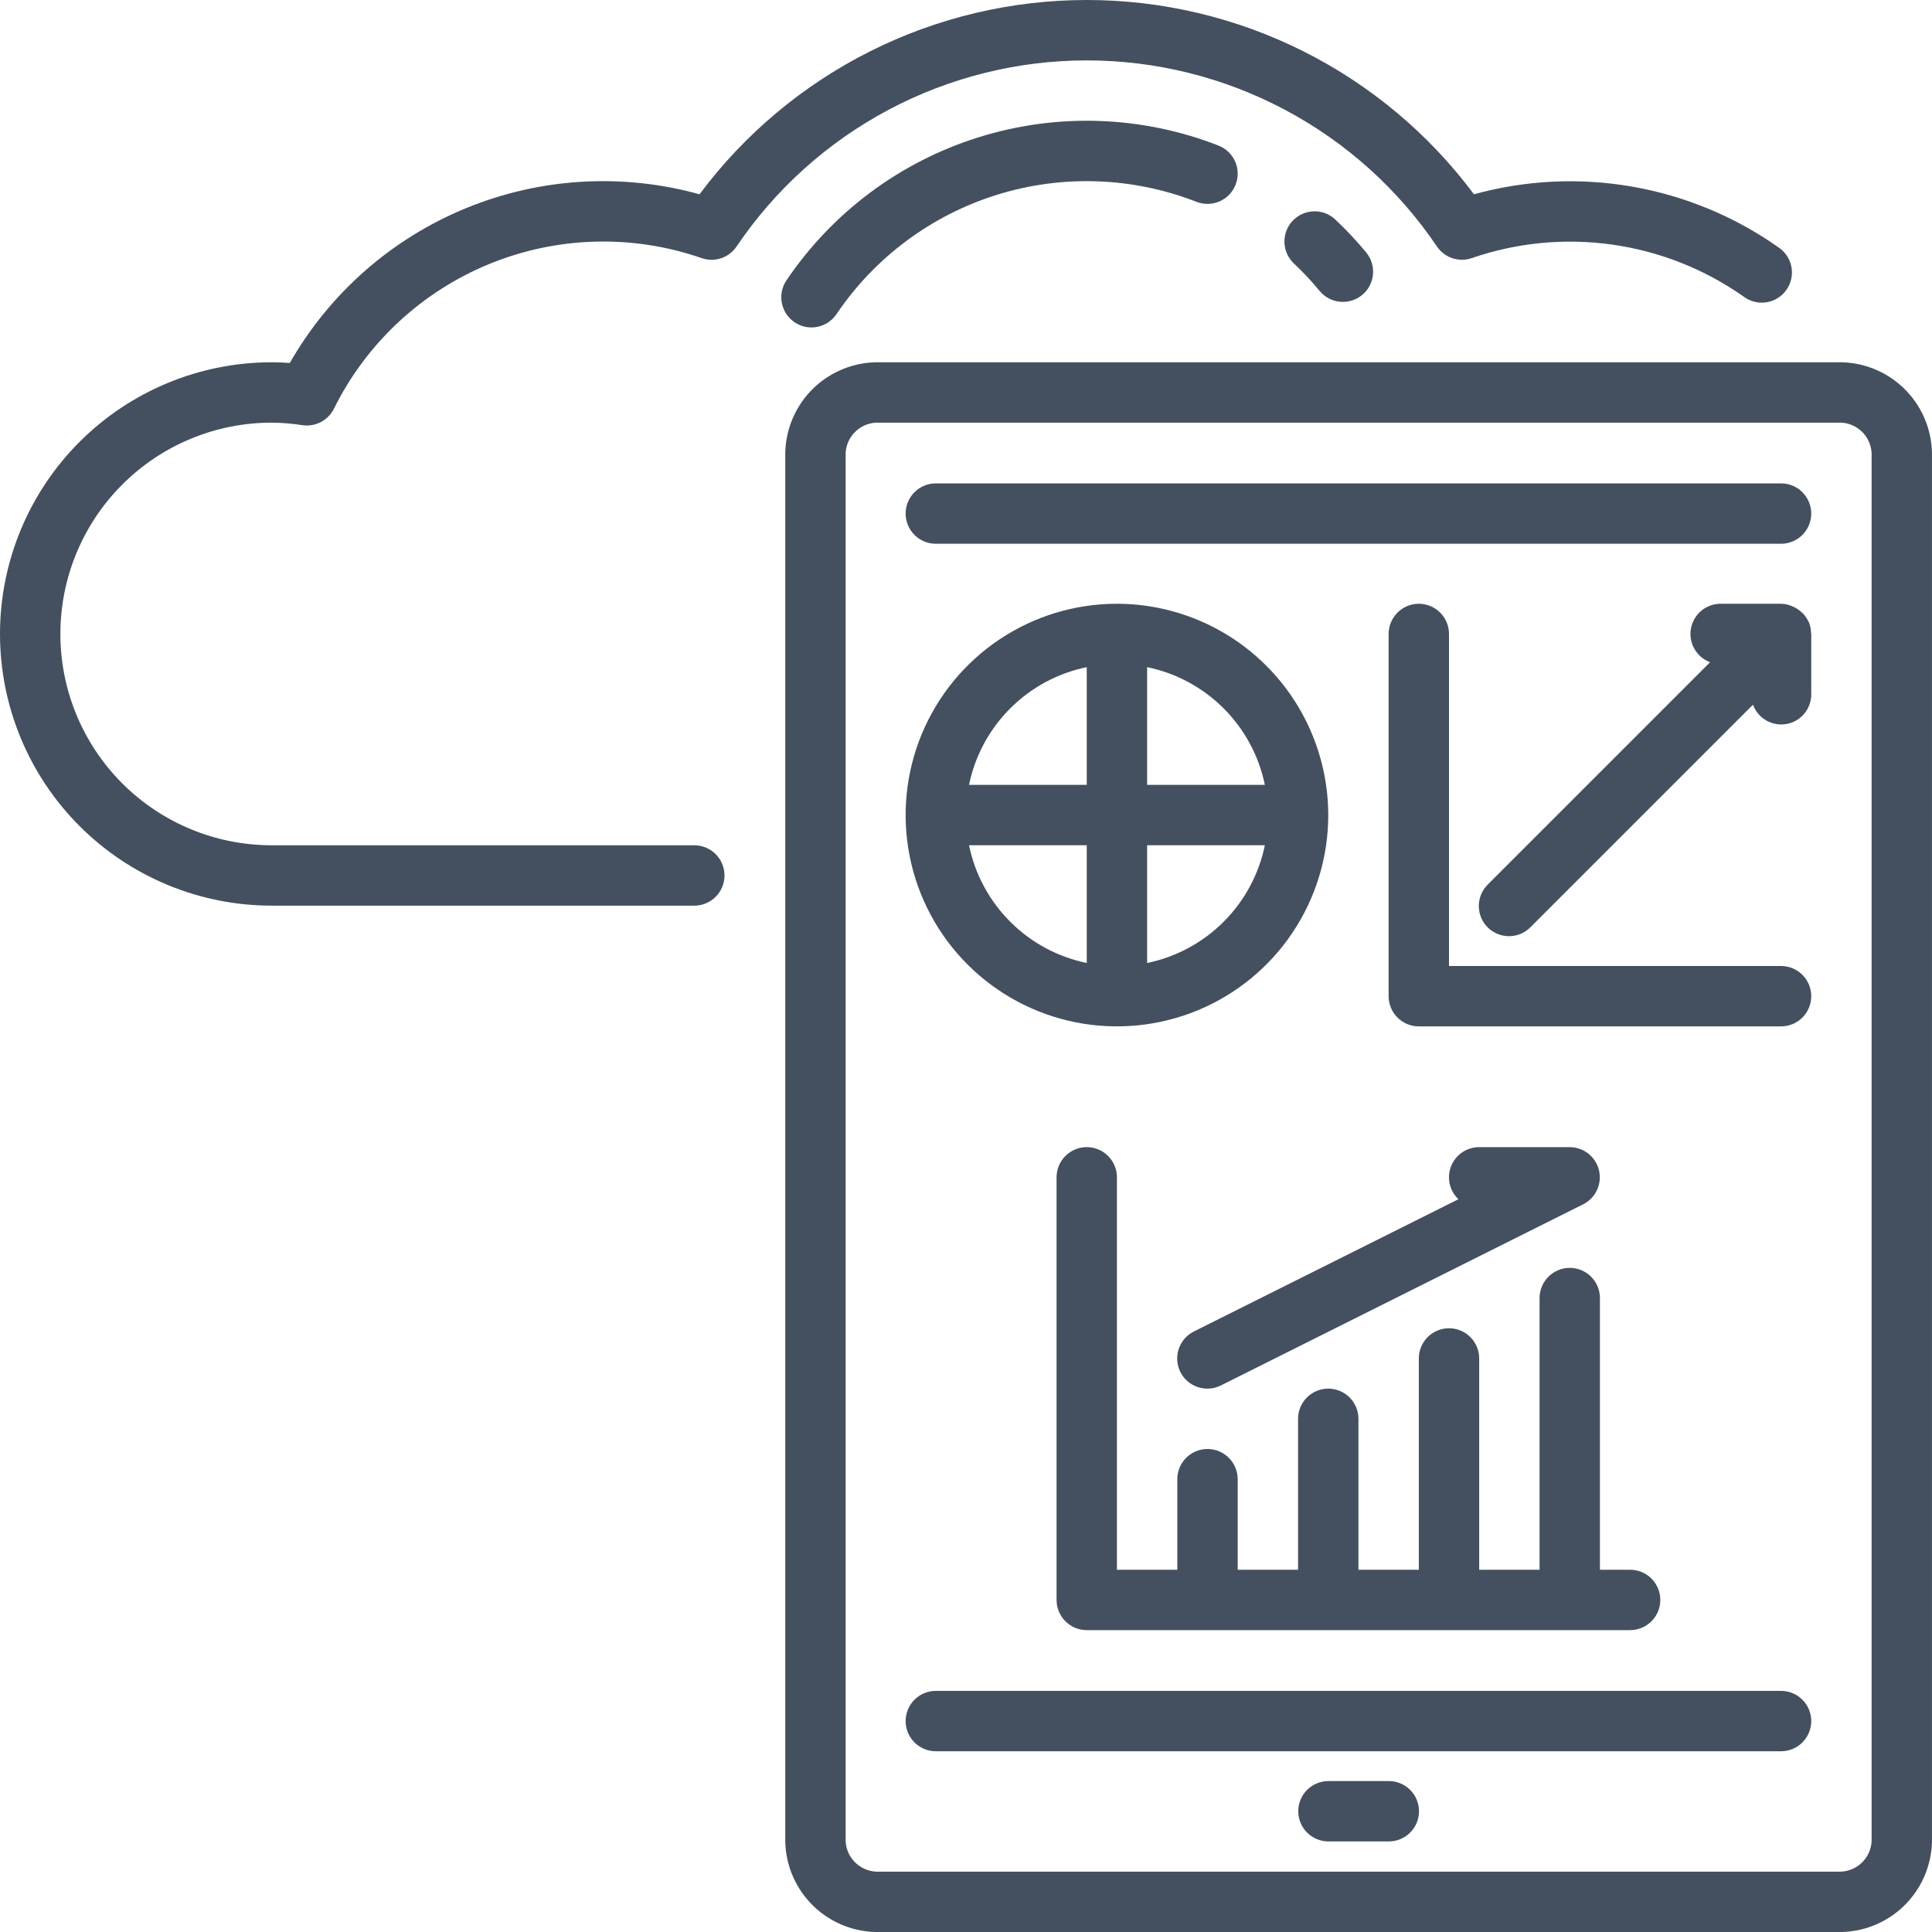
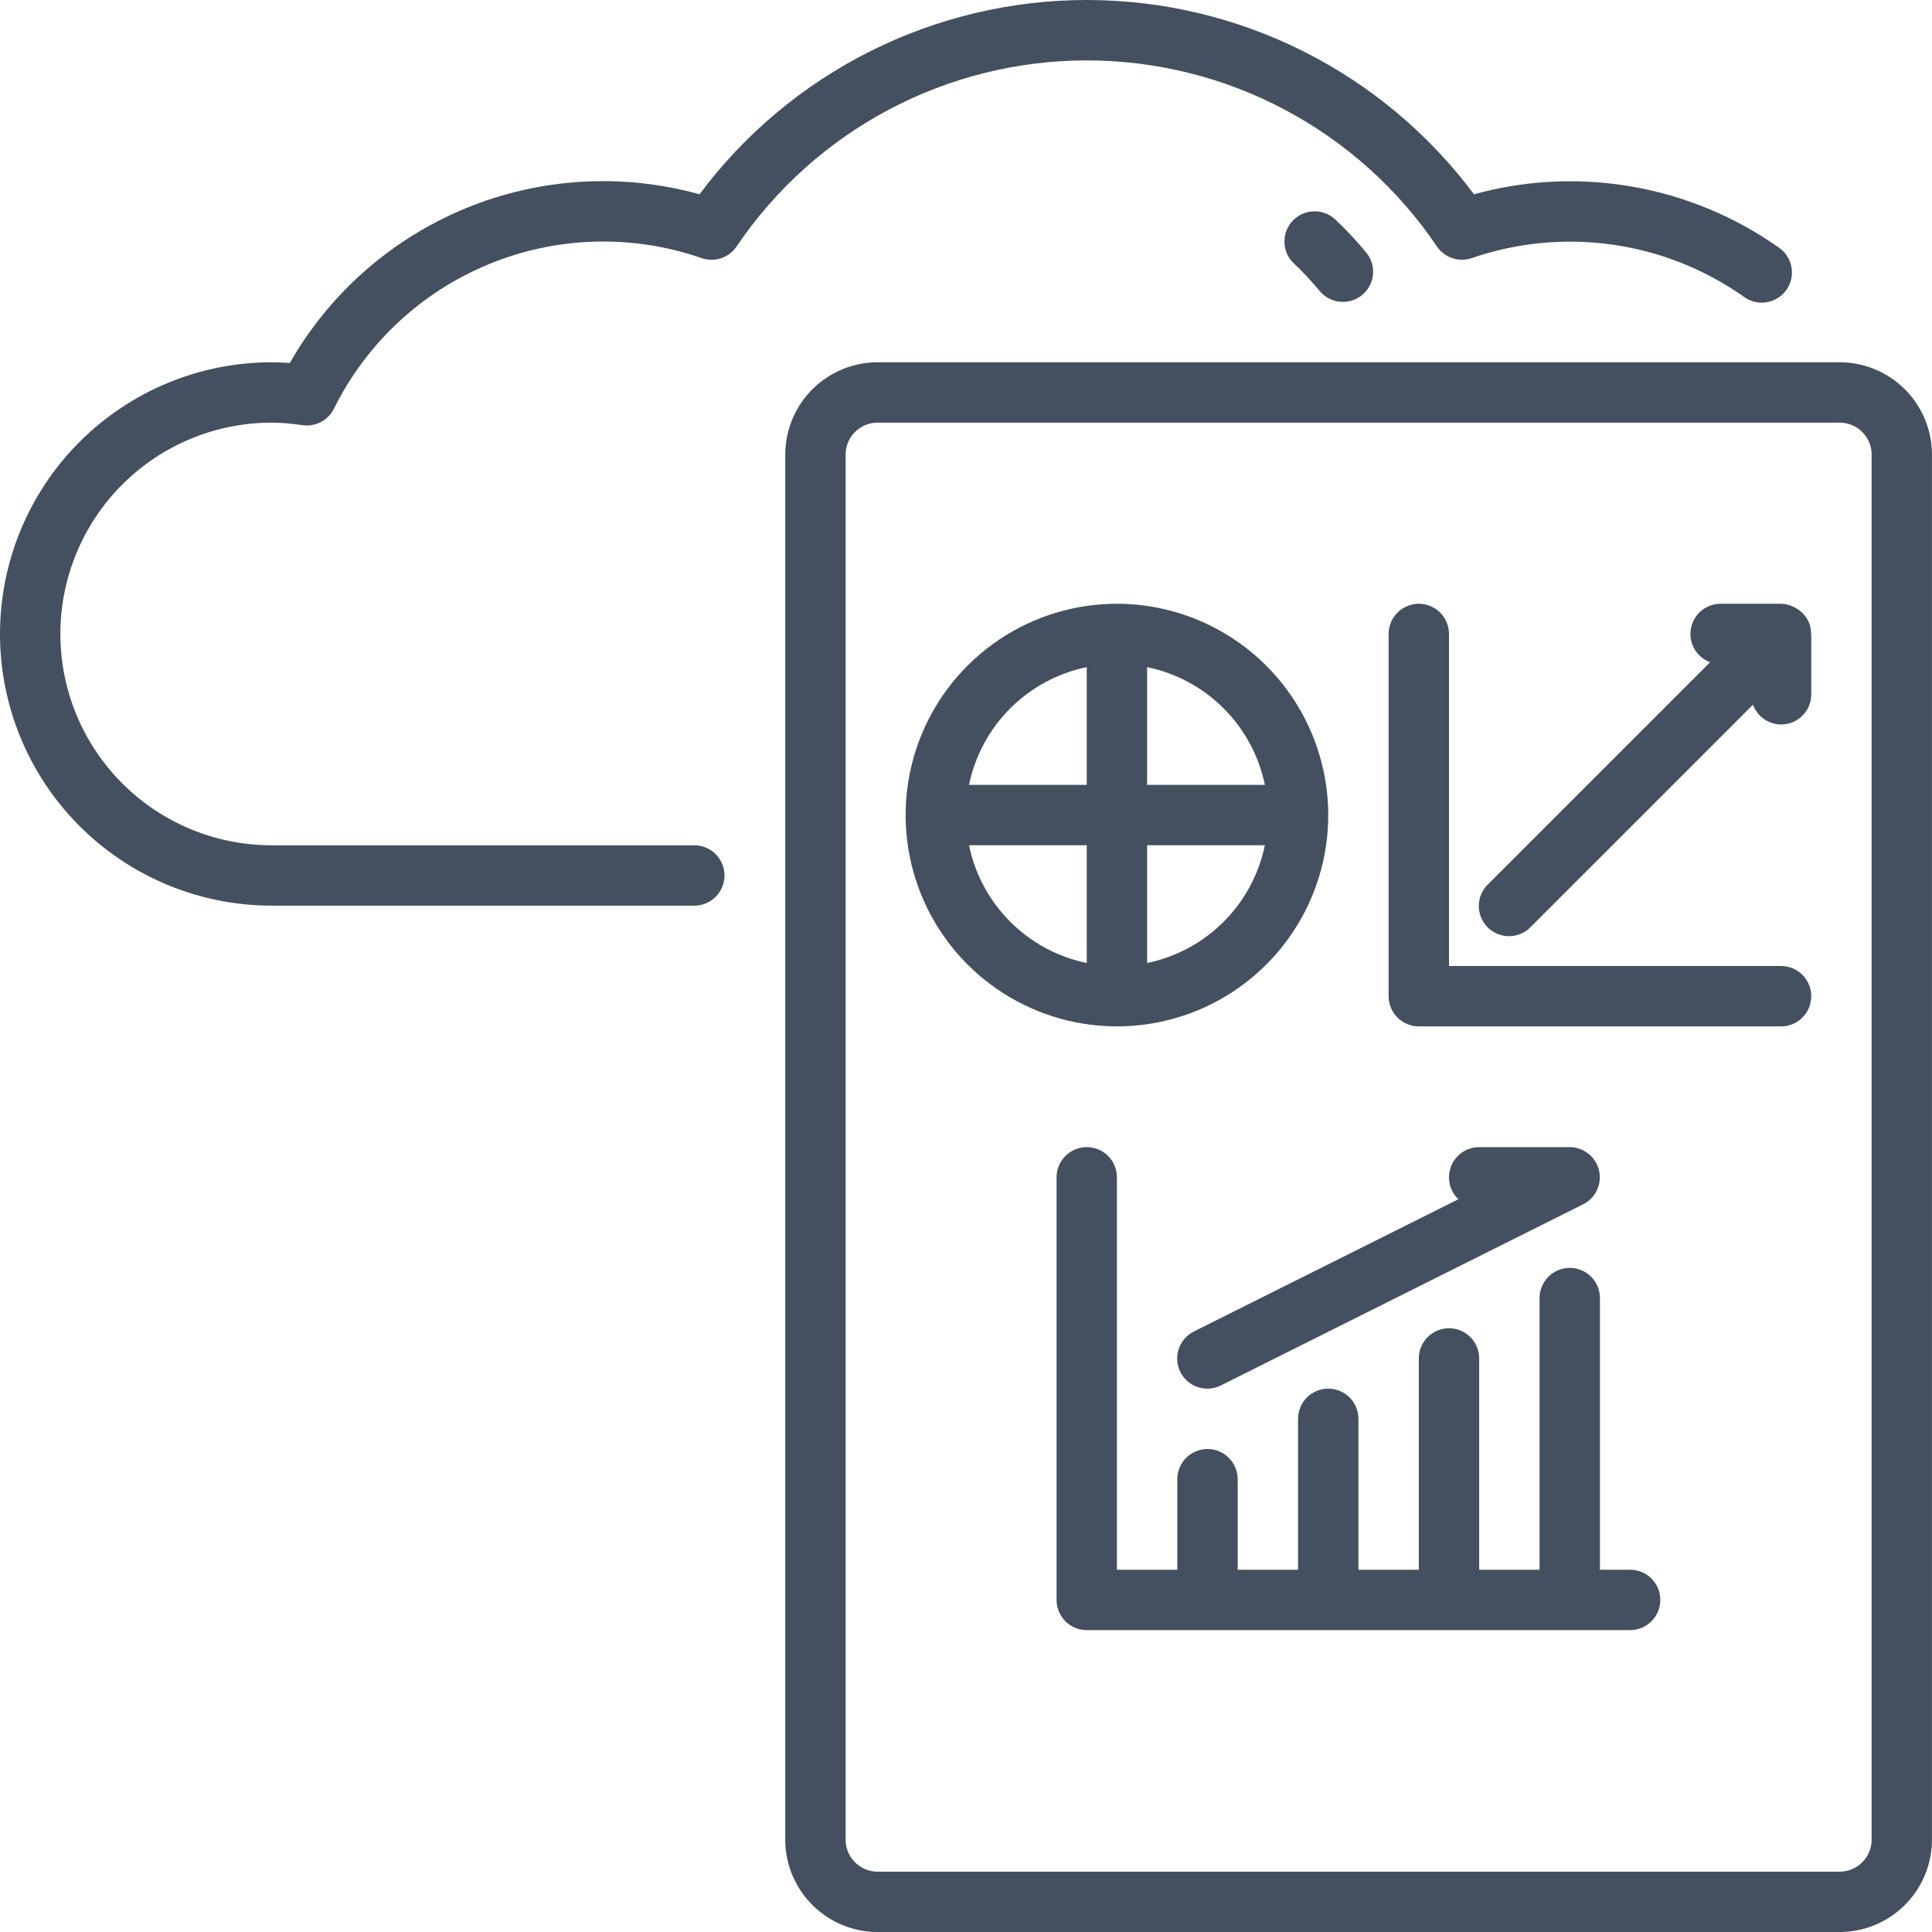
<svg xmlns="http://www.w3.org/2000/svg" width="80" height="80" viewBox="0 0 80 80" fill="none">
  <g clip-path="url(#clip0_1330_2670)">
    <path d="M45 2.501C47.863 2.502 50.682 3.204 53.21 4.548C55.738 5.891 57.898 7.834 59.5 10.206C59.654 10.434 59.879 10.604 60.139 10.691C60.4 10.778 60.681 10.777 60.941 10.688C62.808 10.044 64.8 9.852 66.755 10.128C68.71 10.403 70.572 11.138 72.188 12.273C72.321 12.376 72.474 12.45 72.638 12.493C72.801 12.535 72.971 12.544 73.138 12.518C73.305 12.493 73.465 12.434 73.608 12.346C73.752 12.257 73.876 12.14 73.973 12.002C74.07 11.864 74.138 11.708 74.173 11.543C74.208 11.378 74.21 11.207 74.177 11.042C74.145 10.876 74.079 10.719 73.984 10.579C73.889 10.44 73.767 10.321 73.625 10.23C71.818 8.959 69.751 8.103 67.574 7.726C65.397 7.348 63.164 7.457 61.034 8.045C59.172 5.548 56.753 3.521 53.969 2.124C51.186 0.727 48.114 0 45 0C41.886 0 38.814 0.727 36.031 2.124C33.247 3.521 30.828 5.548 28.966 8.045C25.764 7.156 22.357 7.36 19.284 8.625C16.21 9.89 13.647 12.145 12 15.031C11.743 15.011 11.493 15.001 11.25 15.001C8.266 15.001 5.405 16.187 3.295 18.296C1.185 20.406 0 23.268 0 26.251C0 29.235 1.185 32.096 3.295 34.206C5.405 36.316 8.266 37.501 11.25 37.501H28.75C29.081 37.501 29.399 37.37 29.634 37.135C29.868 36.901 30 36.583 30 36.251C30 35.92 29.868 35.602 29.634 35.367C29.399 35.133 29.081 35.001 28.75 35.001H11.25C8.929 35.001 6.704 34.08 5.063 32.439C3.422 30.798 2.5 28.572 2.5 26.251C2.5 23.931 3.422 21.705 5.063 20.064C6.704 18.423 8.929 17.501 11.25 17.501C11.676 17.504 12.102 17.539 12.523 17.606C12.783 17.644 13.049 17.599 13.283 17.477C13.516 17.356 13.706 17.164 13.825 16.929C15.168 14.213 17.457 12.08 20.261 10.931C23.065 9.781 26.192 9.695 29.055 10.688C29.315 10.778 29.598 10.78 29.859 10.693C30.121 10.605 30.346 10.435 30.5 10.206C32.102 7.834 34.262 5.891 36.79 4.548C39.318 3.204 42.137 2.502 45 2.501Z" fill="#44505F" />
    <path d="M55.293 9.09C55.174 8.978 55.033 8.89 54.88 8.831C54.726 8.773 54.563 8.746 54.399 8.751C54.235 8.755 54.073 8.793 53.923 8.86C53.774 8.927 53.639 9.023 53.526 9.143C53.413 9.262 53.325 9.403 53.267 9.556C53.209 9.71 53.181 9.873 53.186 10.037C53.191 10.202 53.228 10.363 53.295 10.513C53.363 10.663 53.459 10.798 53.578 10.91C53.957 11.266 54.312 11.646 54.642 12.047C54.853 12.302 55.157 12.464 55.488 12.495C55.818 12.527 56.147 12.426 56.403 12.215C56.659 12.004 56.82 11.699 56.852 11.369C56.883 11.039 56.782 10.71 56.571 10.454C56.174 9.973 55.747 9.518 55.293 9.09Z" fill="#44505F" />
-     <path d="M33.6 13.558C33.805 13.559 34.007 13.508 34.187 13.412C34.368 13.317 34.522 13.178 34.637 13.008C36.224 10.656 38.566 8.914 41.275 8.068C43.984 7.223 46.901 7.325 49.544 8.357C49.853 8.478 50.197 8.471 50.501 8.338C50.805 8.205 51.044 7.956 51.164 7.647C51.285 7.338 51.278 6.994 51.145 6.69C51.012 6.386 50.763 6.148 50.454 6.027C47.282 4.789 43.783 4.666 40.532 5.681C37.281 6.695 34.472 8.785 32.567 11.607C32.44 11.795 32.366 12.014 32.353 12.241C32.341 12.467 32.391 12.693 32.497 12.894C32.603 13.094 32.762 13.262 32.956 13.379C33.151 13.496 33.374 13.558 33.6 13.558Z" fill="#44505F" />
    <path d="M76.103 15.001H36.412C35.398 14.983 34.419 15.368 33.689 16.07C32.959 16.773 32.537 17.737 32.516 18.751V76.251C32.537 77.264 32.959 78.228 33.689 78.931C34.419 79.634 35.398 80.018 36.412 80.001H76.103C77.117 80.018 78.096 79.634 78.826 78.931C79.556 78.228 79.978 77.264 79.999 76.251V18.751C79.978 17.737 79.556 16.773 78.826 16.07C78.096 15.368 77.117 14.983 76.103 15.001ZM77.499 76.251C77.479 76.601 77.32 76.929 77.059 77.163C76.797 77.397 76.454 77.519 76.103 77.501H36.412C36.061 77.519 35.718 77.397 35.456 77.163C35.195 76.929 35.036 76.601 35.016 76.251V18.751C35.036 18.4 35.195 18.072 35.456 17.838C35.718 17.604 36.061 17.483 36.412 17.501H76.103C76.454 17.483 76.797 17.604 77.059 17.838C77.32 18.072 77.479 18.4 77.499 18.751V76.251Z" fill="#44505F" />
-     <path d="M73.75 70.016H38.75C38.419 70.016 38.1 70.147 37.866 70.382C37.632 70.616 37.5 70.934 37.5 71.266C37.5 71.597 37.632 71.915 37.866 72.15C38.1 72.384 38.419 72.516 38.75 72.516H73.75C74.082 72.516 74.4 72.384 74.634 72.15C74.868 71.915 75 71.597 75 71.266C75 70.934 74.868 70.616 74.634 70.382C74.4 70.147 74.082 70.016 73.75 70.016Z" fill="#44505F" />
-     <path d="M73.75 20.016H38.75C38.419 20.016 38.1 20.147 37.866 20.382C37.632 20.616 37.5 20.934 37.5 21.266C37.5 21.597 37.632 21.915 37.866 22.149C38.1 22.384 38.419 22.516 38.75 22.516H73.75C74.082 22.516 74.4 22.384 74.634 22.149C74.868 21.915 75 21.597 75 21.266C75 20.934 74.868 20.616 74.634 20.382C74.4 20.147 74.082 20.016 73.75 20.016Z" fill="#44505F" />
    <path d="M46.25 25C44.519 25 42.828 25.513 41.389 26.475C39.95 27.436 38.828 28.803 38.166 30.401C37.504 32 37.331 33.76 37.668 35.457C38.006 37.154 38.839 38.714 40.063 39.937C41.286 41.161 42.846 41.994 44.543 42.332C46.24 42.669 48 42.496 49.599 41.834C51.197 41.172 52.564 40.05 53.525 38.611C54.487 37.172 55 35.481 55 33.75C54.997 31.43 54.075 29.206 52.434 27.566C50.794 25.925 48.57 25.003 46.25 25ZM52.375 32.5H47.5V27.625C48.7 27.872 49.802 28.465 50.668 29.332C51.535 30.198 52.128 31.3 52.375 32.5ZM45 27.625V32.5H40.125C40.372 31.3 40.965 30.198 41.832 29.332C42.698 28.465 43.8 27.872 45 27.625ZM40.125 35H45V39.875C43.8 39.628 42.698 39.035 41.832 38.168C40.965 37.302 40.372 36.2 40.125 35ZM47.5 39.875V35H52.375C52.128 36.2 51.535 37.302 50.668 38.168C49.802 39.035 48.7 39.628 47.5 39.875Z" fill="#44505F" />
-     <path d="M57.508 73.75H55.008C54.676 73.75 54.358 73.882 54.124 74.116C53.889 74.35 53.758 74.668 53.758 75C53.758 75.332 53.889 75.65 54.124 75.884C54.358 76.118 54.676 76.25 55.008 76.25H57.508C57.839 76.25 58.157 76.118 58.392 75.884C58.626 75.65 58.758 75.332 58.758 75C58.758 74.668 58.626 74.35 58.392 74.116C58.157 73.882 57.839 73.75 57.508 73.75Z" fill="#44505F" />
    <path d="M65 52.5C64.668 52.5 64.35 52.632 64.116 52.866C63.882 53.1 63.75 53.419 63.75 53.75V65H61.25V56.25C61.25 55.919 61.118 55.6 60.884 55.366C60.65 55.132 60.331 55 60 55C59.669 55 59.35 55.132 59.116 55.366C58.882 55.6 58.75 55.919 58.75 56.25V65H56.25V58.75C56.25 58.419 56.118 58.1 55.884 57.866C55.65 57.632 55.331 57.5 55 57.5C54.669 57.5 54.35 57.632 54.116 57.866C53.882 58.1 53.75 58.419 53.75 58.75V65H51.25V61.25C51.25 60.919 51.118 60.6 50.884 60.366C50.65 60.132 50.331 60 50 60C49.669 60 49.35 60.132 49.116 60.366C48.882 60.6 48.75 60.919 48.75 61.25V65H46.25V48.75C46.25 48.419 46.118 48.1 45.884 47.866C45.65 47.632 45.331 47.5 45 47.5C44.669 47.5 44.35 47.632 44.116 47.866C43.882 48.1 43.75 48.419 43.75 48.75V66.25C43.75 66.582 43.882 66.9 44.116 67.134C44.35 67.368 44.669 67.5 45 67.5H67.5C67.832 67.5 68.15 67.368 68.384 67.134C68.618 66.9 68.75 66.582 68.75 66.25C68.75 65.918 68.618 65.6 68.384 65.366C68.15 65.132 67.832 65 67.5 65H66.25V53.75C66.25 53.419 66.118 53.1 65.884 52.866C65.65 52.632 65.332 52.5 65 52.5Z" fill="#44505F" />
    <path d="M48.875 56.809C48.948 56.956 49.05 57.087 49.174 57.194C49.298 57.302 49.442 57.384 49.598 57.436C49.753 57.488 49.918 57.509 50.082 57.498C50.245 57.486 50.405 57.442 50.552 57.369L65.552 49.869C65.804 49.743 66.006 49.537 66.126 49.282C66.246 49.028 66.276 48.74 66.212 48.466C66.148 48.192 65.994 47.948 65.774 47.772C65.554 47.597 65.281 47.501 65 47.5H61.25C61 47.5 60.755 47.575 60.548 47.715C60.341 47.856 60.181 48.055 60.088 48.287C59.996 48.52 59.975 48.774 60.029 49.019C60.082 49.263 60.208 49.486 60.39 49.657L49.441 55.131C49.294 55.204 49.162 55.305 49.054 55.429C48.945 55.553 48.862 55.697 48.81 55.852C48.757 56.008 48.736 56.173 48.747 56.337C48.758 56.501 48.802 56.661 48.875 56.809Z" fill="#44505F" />
    <path d="M73.75 40H60V26.25C60 25.919 59.868 25.601 59.634 25.366C59.4 25.132 59.081 25 58.75 25C58.419 25 58.1 25.132 57.866 25.366C57.632 25.601 57.5 25.919 57.5 26.25V41.25C57.5 41.581 57.632 41.9 57.866 42.134C58.1 42.368 58.419 42.5 58.75 42.5H73.75C74.082 42.5 74.4 42.368 74.634 42.134C74.868 41.9 75 41.581 75 41.25C75 40.919 74.868 40.6 74.634 40.366C74.4 40.132 74.082 40 73.75 40Z" fill="#44505F" />
    <path d="M74.905 25.771C74.905 25.76 74.891 25.751 74.886 25.74C74.83 25.619 74.755 25.507 74.663 25.41C74.633 25.379 74.601 25.351 74.567 25.324C74.488 25.254 74.401 25.195 74.307 25.148C74.267 25.127 74.225 25.108 74.182 25.091C74.045 25.035 73.898 25.005 73.75 25H71.25C70.957 25 70.672 25.102 70.447 25.29C70.222 25.478 70.07 25.739 70.018 26.027C69.965 26.316 70.016 26.613 70.161 26.868C70.306 27.123 70.536 27.319 70.811 27.421L61.616 36.616C61.497 36.732 61.401 36.87 61.336 37.022C61.27 37.175 61.236 37.339 61.234 37.505C61.233 37.67 61.265 37.835 61.328 37.989C61.39 38.142 61.483 38.282 61.6 38.399C61.718 38.517 61.857 38.609 62.011 38.672C62.165 38.735 62.329 38.767 62.495 38.765C62.661 38.764 62.825 38.729 62.978 38.664C63.13 38.598 63.268 38.503 63.383 38.384L72.587 29.18C72.687 29.455 72.881 29.686 73.135 29.832C73.389 29.979 73.686 30.03 73.974 29.979C74.263 29.928 74.523 29.776 74.711 29.552C74.899 29.327 75.001 29.043 75 28.75V26.25C75 26.234 74.991 26.22 74.991 26.204C74.988 26.056 74.959 25.909 74.905 25.771Z" fill="#44505F" />
  </g>
  <defs>
    <clipPath id="clip0_1330_2670">
      <rect width="80" height="80" fill="white" />
    </clipPath>
  </defs>
</svg>